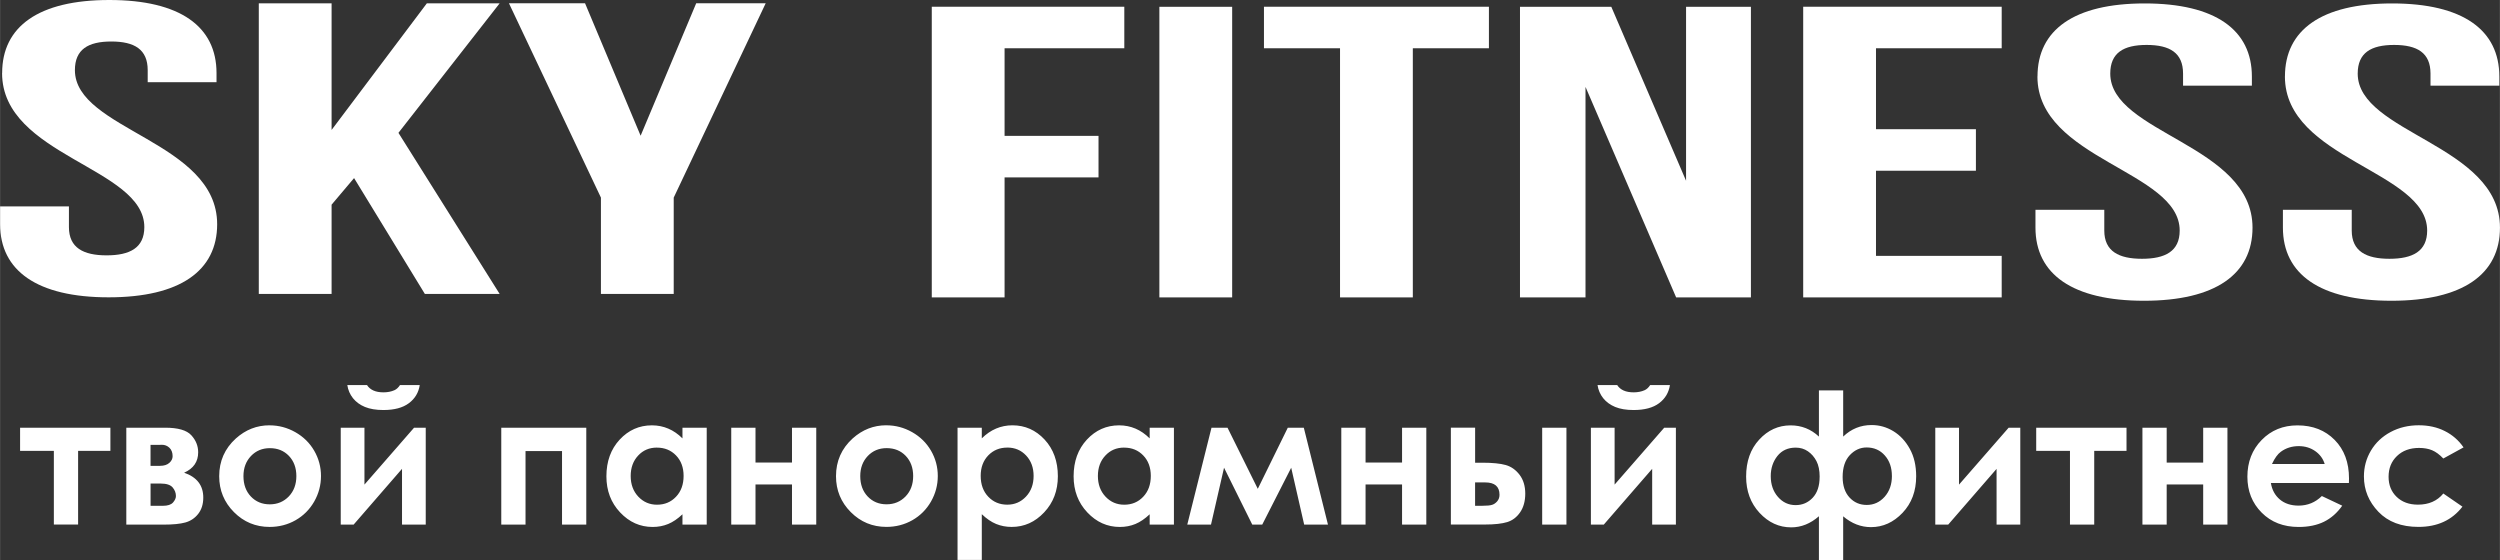
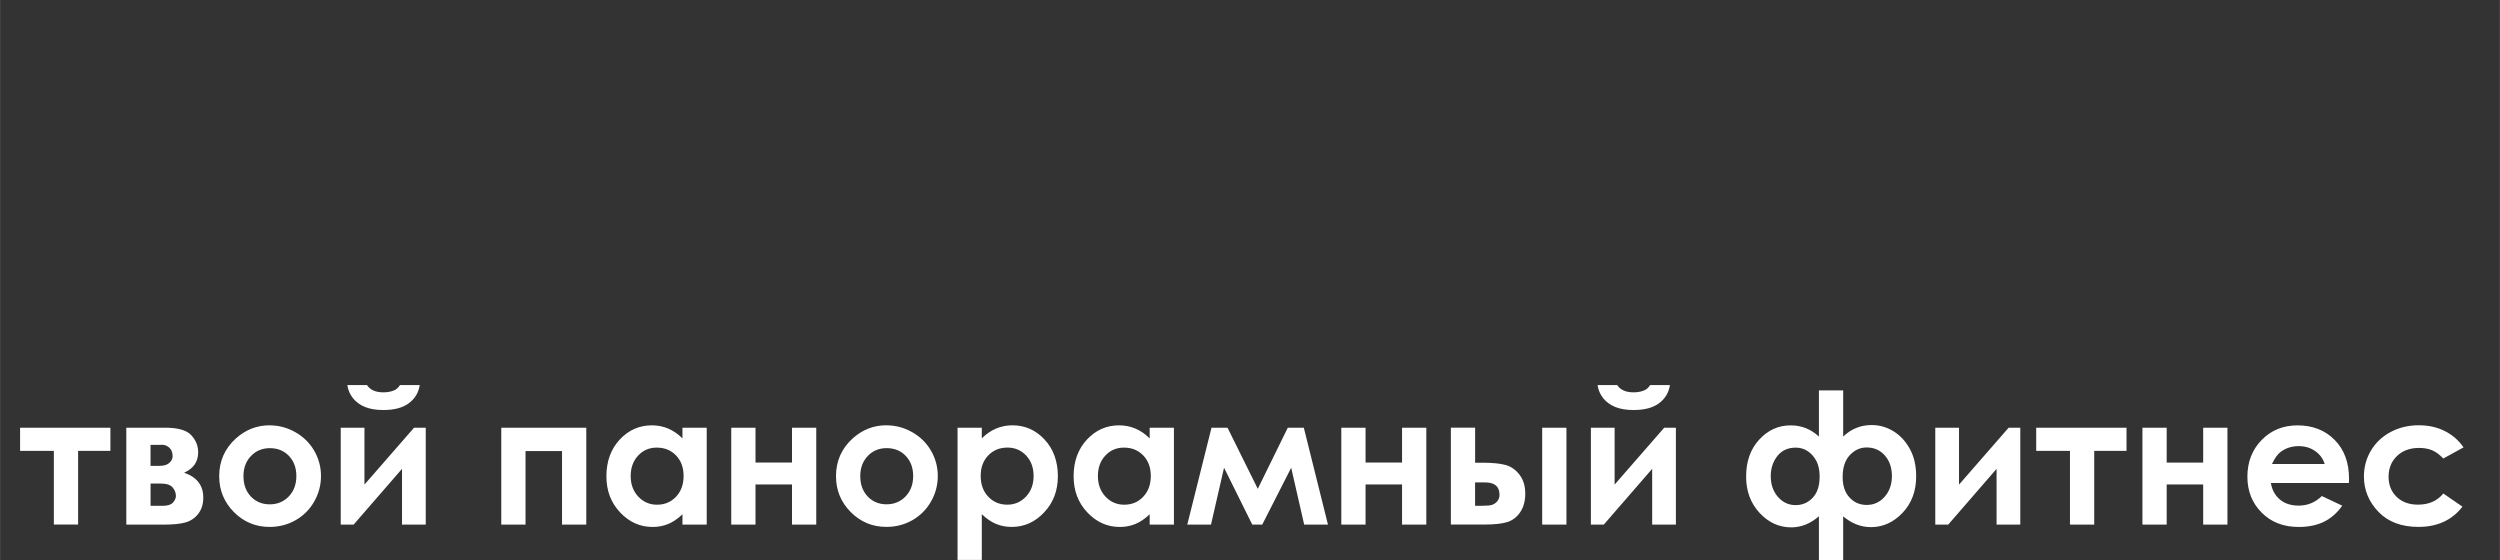
<svg xmlns="http://www.w3.org/2000/svg" xml:space="preserve" width="55.14mm" height="12.351mm" version="1.1" style="shape-rendering:geometricPrecision; text-rendering:geometricPrecision; image-rendering:optimizeQuality; fill-rule:evenodd; clip-rule:evenodd" viewBox="0 0 749.31 167.85">
  <rect x="0" y="0" width="749.31" height="167.85" fill="#333333" stroke="none" />
  <defs>
    <style type="text/css"> .fil0 {fill:white;fill-rule:nonzero} </style>
  </defs>
  <g id="Слой_x0020_1">
    <path class="fil0" d="M6 128.2l27.07 0 0 6.94 -9.68 0 0 22.09 -7.27 0 0 -22.09 -10.12 0 0 -6.94zm31.84 29.04l0 -29.04 11.68 0c3.83,0 6.43,0.76 7.8,2.26 1.38,1.5 2.06,3.21 2.06,5.11 0,2.83 -1.4,4.87 -4.21,6.12 3.83,1.32 5.74,3.8 5.74,7.45 0,1.97 -0.51,3.6 -1.52,4.89 -1.01,1.29 -2.31,2.15 -3.86,2.58 -1.55,0.43 -3.73,0.64 -6.53,0.64l-11.16 0zm7.27 -17.61l2.83 0c1.21,0 2.14,-0.3 2.8,-0.89 0.66,-0.59 0.98,-1.26 0.98,-1.99 0,-1.08 -0.32,-1.92 -0.95,-2.53 -0.63,-0.6 -1.38,-0.9 -2.24,-0.9l-0.94 0.03 -2.49 0 0 6.29zm0 11.98l3.69 0c1.44,0 2.45,-0.33 3.04,-0.99 0.58,-0.67 0.87,-1.31 0.87,-1.94 0,-0.94 -0.33,-1.8 -0.98,-2.57 -0.66,-0.77 -1.84,-1.17 -3.55,-1.17l-3.07 0 0 6.67zm35.65 -24.12c2.74,0 5.32,0.68 7.74,2.05 2.42,1.37 4.3,3.22 5.66,5.56 1.36,2.35 2.03,4.88 2.03,7.59 0,2.73 -0.68,5.28 -2.04,7.66 -1.37,2.38 -3.23,4.24 -5.58,5.58 -2.36,1.34 -4.95,2.01 -7.78,2.01 -4.17,0 -7.74,-1.48 -10.68,-4.43 -2.95,-2.96 -4.43,-6.55 -4.43,-10.77 0,-4.53 1.67,-8.3 5,-11.32 2.93,-2.62 6.28,-3.94 10.08,-3.94zm0.11 6.84c-2.27,0 -4.16,0.78 -5.66,2.35 -1.5,1.58 -2.26,3.58 -2.26,6.03 0,2.52 0.75,4.56 2.23,6.12 1.49,1.56 3.37,2.34 5.66,2.34 2.28,0 4.18,-0.79 5.7,-2.37 1.51,-1.58 2.27,-3.61 2.27,-6.09 0,-2.49 -0.75,-4.5 -2.23,-6.06 -1.49,-1.55 -3.39,-2.32 -5.7,-2.32zm25.11 22.91l-3.87 0 0 -29.04 7.11 0 0 17.05 14.87 -17.05 3.5 0 0 29.04 -7.11 0 0 -16.71 -14.5 16.71zm-1.91 -41.83l5.91 0c0.46,0.73 1.1,1.27 1.93,1.64 0.82,0.37 1.83,0.55 3.02,0.55 1.2,0 2.3,-0.21 3.27,-0.64 0.64,-0.28 1.19,-0.8 1.68,-1.55l5.91 0c-0.34,2.26 -1.42,4.07 -3.25,5.44 -1.82,1.37 -4.37,2.05 -7.64,2.05 -2.21,0 -4.05,-0.31 -5.53,-0.92 -1.49,-0.61 -2.68,-1.49 -3.59,-2.62 -0.9,-1.14 -1.48,-2.45 -1.7,-3.95zm53.43 41.83l-7.27 0 0 -29.04 25.48 0 0 29.04 -7.27 0 0 -22.04 -10.94 0 0 22.04zm47.04 -29.04l7.27 0 0 29.04 -7.27 0 0 -3.09c-1.42,1.35 -2.85,2.32 -4.28,2.91 -1.43,0.59 -2.99,0.89 -4.66,0.89 -3.76,0 -7.01,-1.45 -9.75,-4.36 -2.74,-2.9 -4.11,-6.51 -4.11,-10.82 0,-4.47 1.33,-8.14 3.98,-11 2.65,-2.85 5.87,-4.28 9.66,-4.28 1.75,0 3.38,0.33 4.91,0.98 1.53,0.65 2.94,1.63 4.25,2.93l0 -3.19zm-7.66 5.96c-2.26,0 -4.14,0.79 -5.62,2.39 -1.49,1.59 -2.24,3.63 -2.24,6.12 0,2.51 0.76,4.57 2.28,6.19 1.52,1.61 3.39,2.42 5.61,2.42 2.29,0 4.19,-0.79 5.7,-2.39 1.51,-1.59 2.27,-3.67 2.27,-6.25 0,-2.52 -0.76,-4.57 -2.27,-6.13 -1.5,-1.56 -3.42,-2.34 -5.72,-2.34zm29.55 4.48l10.94 0 0 -10.44 7.27 0 0 29.04 -7.27 0 0 -12.03 -10.94 0 0 12.03 -7.27 0 0 -29.04 7.27 0 0 10.44zm39.21 -11.16c2.74,0 5.32,0.68 7.74,2.05 2.42,1.37 4.3,3.22 5.66,5.56 1.36,2.35 2.03,4.88 2.03,7.59 0,2.73 -0.68,5.28 -2.04,7.66 -1.37,2.38 -3.23,4.24 -5.58,5.58 -2.36,1.34 -4.95,2.01 -7.78,2.01 -4.17,0 -7.74,-1.48 -10.68,-4.43 -2.95,-2.96 -4.43,-6.55 -4.43,-10.77 0,-4.53 1.67,-8.3 5,-11.32 2.93,-2.62 6.28,-3.94 10.08,-3.94zm0.11 6.84c-2.27,0 -4.16,0.78 -5.66,2.35 -1.5,1.58 -2.26,3.58 -2.26,6.03 0,2.52 0.75,4.56 2.23,6.12 1.49,1.56 3.37,2.34 5.66,2.34 2.28,0 4.17,-0.79 5.7,-2.37 1.51,-1.58 2.27,-3.61 2.27,-6.09 0,-2.49 -0.75,-4.5 -2.23,-6.06 -1.49,-1.55 -3.39,-2.32 -5.71,-2.32zm28.51 -6.12l0 3.19c1.31,-1.29 2.74,-2.28 4.27,-2.93 1.53,-0.65 3.17,-0.98 4.91,-0.98 3.78,0 7,1.43 9.65,4.28 2.65,2.86 3.97,6.53 3.97,11 0,4.31 -1.37,7.92 -4.11,10.82 -2.73,2.91 -5.98,4.36 -9.73,4.36 -1.67,0 -3.23,-0.3 -4.67,-0.89 -1.44,-0.59 -2.87,-1.57 -4.29,-2.93l0 13.72 -7.27 0 0 -39.64 7.27 0zm7.64 5.96c-2.29,0 -4.19,0.78 -5.7,2.34 -1.51,1.57 -2.27,3.61 -2.27,6.13 0,2.58 0.76,4.67 2.27,6.25 1.5,1.59 3.41,2.39 5.7,2.39 2.22,0 4.09,-0.81 5.61,-2.42 1.52,-1.62 2.28,-3.68 2.28,-6.19 0,-2.49 -0.75,-4.53 -2.24,-6.12 -1.49,-1.59 -3.37,-2.39 -5.65,-2.39zm42.68 -5.96l7.27 0 0 29.04 -7.27 0 0 -3.09c-1.42,1.35 -2.85,2.32 -4.28,2.91 -1.43,0.59 -2.99,0.89 -4.66,0.89 -3.76,0 -7.01,-1.45 -9.75,-4.36 -2.74,-2.9 -4.11,-6.51 -4.11,-10.82 0,-4.47 1.33,-8.14 3.98,-11 2.65,-2.85 5.87,-4.28 9.66,-4.28 1.75,0 3.38,0.33 4.91,0.98 1.53,0.65 2.94,1.63 4.25,2.93l0 -3.19zm-7.66 5.96c-2.26,0 -4.14,0.79 -5.62,2.39 -1.5,1.59 -2.24,3.63 -2.24,6.12 0,2.51 0.76,4.57 2.28,6.19 1.52,1.61 3.39,2.42 5.61,2.42 2.29,0 4.19,-0.79 5.7,-2.39 1.51,-1.59 2.27,-3.67 2.27,-6.25 0,-2.52 -0.76,-4.57 -2.27,-6.13 -1.5,-1.56 -3.42,-2.34 -5.72,-2.34zm40.07 12.35l8.99 -18.31 4.8 0 7.24 29.04 -7.13 0 -3.89 -17.04 -8.68 17.04 -2.99 0 -8.46 -17.05 -3.91 17.05 -7.11 0 7.26 -29.04 4.8 0 9.07 18.31zm32.3 -7.87l10.94 0 0 -10.44 7.27 0 0 29.04 -7.27 0 0 -12.03 -10.94 0 0 12.03 -7.27 0 0 -29.04 7.27 0 0 10.44zm32.82 0.05l2.17 0c3.06,0 5.41,0.24 7.04,0.7 1.64,0.47 3.02,1.46 4.15,2.94 1.12,1.49 1.69,3.37 1.69,5.62 0,2.23 -0.51,4.1 -1.52,5.58 -1.02,1.49 -2.31,2.47 -3.89,2.96 -1.58,0.48 -3.78,0.73 -6.63,0.73l-10.26 0 0 -29.04 7.27 0 0 10.5zm0 12.91l2.22 0c1.33,0 2.29,-0.09 2.88,-0.28 0.58,-0.18 1.1,-0.54 1.55,-1.07 0.45,-0.54 0.68,-1.18 0.68,-1.94 0,-2.47 -1.43,-3.71 -4.29,-3.71l-3.03 0 0 7zm20.12 -23.4l7.27 0 0 29.04 -7.27 0 0 -29.04zm18.47 29.04l-3.87 0 0 -29.04 7.11 0 0 17.05 14.87 -17.05 3.5 0 0 29.04 -7.11 0 0 -16.71 -14.5 16.71zm-1.9 -41.83l5.91 0c0.46,0.73 1.1,1.27 1.93,1.64 0.82,0.37 1.83,0.55 3.02,0.55 1.2,0 2.3,-0.21 3.27,-0.64 0.64,-0.28 1.19,-0.8 1.68,-1.55l5.91 0c-0.34,2.26 -1.42,4.07 -3.24,5.44 -1.82,1.37 -4.37,2.05 -7.64,2.05 -2.21,0 -4.05,-0.31 -5.53,-0.92 -1.48,-0.61 -2.68,-1.49 -3.59,-2.62 -0.9,-1.14 -1.48,-2.45 -1.7,-3.95zm66.38 39.33c-2.54,2.22 -5.31,3.33 -8.31,3.33 -3.64,0 -6.8,-1.45 -9.49,-4.35 -2.68,-2.9 -4.02,-6.52 -4.02,-10.87 0,-4.55 1.3,-8.24 3.92,-11.08 2.61,-2.84 5.74,-4.27 9.41,-4.27 3.26,0 6.1,1.12 8.49,3.36l0 -13.85 7.27 0 0 13.85c2.41,-2.31 5.25,-3.46 8.53,-3.46 2.33,0 4.51,0.62 6.53,1.85 2.01,1.23 3.65,2.99 4.92,5.3 1.27,2.3 1.9,5.03 1.9,8.21 0,4.44 -1.36,8.08 -4.08,10.95 -2.72,2.86 -5.87,4.29 -9.46,4.29 -3.01,0 -5.79,-1.07 -8.34,-3.24l0 13.11 -7.27 0 0 -13.11zm21.87 -12.09c0,-2.49 -0.7,-4.53 -2.11,-6.12 -1.4,-1.6 -3.23,-2.41 -5.46,-2.41 -1.92,0 -3.6,0.77 -5.04,2.3 -1.43,1.53 -2.15,3.71 -2.15,6.54 0,2.62 0.69,4.68 2.07,6.17 1.38,1.49 3.1,2.22 5.15,2.22 2.12,0 3.91,-0.82 5.37,-2.45 1.45,-1.64 2.18,-3.72 2.18,-6.24zm-21.65 0.27c0,-1.91 -0.32,-3.49 -0.96,-4.71 -0.64,-1.22 -1.49,-2.21 -2.56,-2.94 -1.07,-0.74 -2.29,-1.1 -3.65,-1.1 -2.33,0 -4.17,0.84 -5.5,2.51 -1.32,1.68 -1.99,3.68 -1.99,6.03 0,2.5 0.72,4.58 2.15,6.22 1.43,1.65 3.2,2.47 5.31,2.47 2.03,0 3.74,-0.74 5.12,-2.21 1.38,-1.48 2.07,-3.56 2.07,-6.26zm38.53 14.33l-3.87 0 0 -29.04 7.11 0 0 17.05 14.87 -17.05 3.5 0 0 29.04 -7.11 0 0 -16.71 -14.5 16.71zm26.38 -29.04l27.07 0 0 6.94 -9.68 0 0 22.09 -7.27 0 0 -22.09 -10.12 0 0 -6.94zm39.11 10.44l10.94 0 0 -10.44 7.27 0 0 29.04 -7.27 0 0 -12.03 -10.94 0 0 12.03 -7.27 0 0 -29.04 7.27 0 0 10.44zm54.61 6.12l-23.38 0c0.34,2.07 1.24,3.72 2.7,4.95 1.46,1.22 3.33,1.83 5.59,1.83 2.72,0 5.04,-0.96 6.99,-2.87l6.11 2.89c-1.52,2.17 -3.35,3.77 -5.48,4.82 -2.13,1.04 -4.66,1.56 -7.58,1.56 -4.54,0 -8.24,-1.43 -11.09,-4.3 -2.85,-2.86 -4.28,-6.45 -4.28,-10.76 0,-4.42 1.43,-8.09 4.28,-11.01 2.85,-2.92 6.42,-4.38 10.74,-4.38 4.57,0 8.28,1.46 11.15,4.37 2.86,2.91 4.29,6.75 4.29,11.54l-0.03 1.38zm-7.25 -5.69c-0.48,-1.59 -1.43,-2.88 -2.84,-3.87 -1.42,-0.99 -3.06,-1.49 -4.94,-1.49 -2.03,0 -3.81,0.56 -5.35,1.68 -0.96,0.69 -1.85,1.92 -2.67,3.68l15.8 0zm41.62 -4.98l-6.06 3.33c-1.14,-1.19 -2.26,-2.01 -3.37,-2.48 -1.11,-0.46 -2.41,-0.69 -3.91,-0.69 -2.72,0 -4.93,0.81 -6.61,2.42 -1.69,1.62 -2.52,3.69 -2.52,6.23 0,2.46 0.81,4.47 2.42,6.02 1.62,1.56 3.75,2.33 6.38,2.33 3.25,0 5.79,-1.11 7.61,-3.34l5.73 3.94c-3.12,4.05 -7.51,6.07 -13.19,6.07 -5.11,0 -9.11,-1.51 -12,-4.53 -2.89,-3.02 -4.34,-6.54 -4.34,-10.59 0,-2.81 0.7,-5.39 2.1,-7.75 1.41,-2.36 3.37,-4.22 5.9,-5.57 2.52,-1.35 5.33,-2.02 8.45,-2.02 2.89,0 5.48,0.57 7.77,1.72 2.3,1.15 4.17,2.78 5.63,4.89z" />
-     <path class="fil0" d="M301.08 14.47l35.9 0 0 -12.45 -57.71 0 0 87.12 21.82 0 0 -35.97 28.16 0 0 -12.45 -28.16 0 0 -26.26zm46.41 74.68l21.82 0 0 -87.12 -21.82 0 0 87.12zm31.34 -74.68l22.81 0 0 74.68 21.82 0 0 -74.68 22.81 0 0 -12.45 -67.43 0 0 12.45zm123.56 74.68l22.41 0 0 -87.12 -19.44 0 0 52.15 -22.41 -52.15 -27.37 0 0 87.12 19.64 0 0 -63.1 27.17 63.1zm59.9 -74.68l37.68 0 0 -12.45 -59.5 0 0 87.12 59.5 0 0 -12.45 -37.68 0 0 -25.52 29.95 0 0 -12.45 -29.95 0 0 -24.27zm48.39 8.46c0,24.89 42.64,28.25 42.64,46.18 0,6.22 -4.36,8.46 -11.3,8.46 -6.94,0 -11.3,-2.24 -11.3,-8.46l0 -6.22 -20.63 0 0 5.35c0,13.94 11.11,21.91 32.53,21.91 21.42,0 32.53,-7.97 32.53,-21.91 0,-24.89 -42.64,-28.25 -42.64,-46.18 0,-6.22 3.97,-8.59 10.91,-8.59 6.94,0 10.91,2.36 10.91,8.59l0 3.61 20.63 0 0 -2.74c0,-13.94 -10.91,-21.9 -32.13,-21.9 -21.22,0 -32.13,7.97 -32.13,21.9l0 0zm74.18 0c0,24.89 42.64,28.25 42.64,46.18 0,6.22 -4.36,8.46 -11.31,8.46 -6.94,0 -11.3,-2.24 -11.3,-8.46l0 -6.22 -20.63 0 0 5.35c0,13.94 11.11,21.91 32.53,21.91 21.42,0 32.53,-7.97 32.53,-21.91 0,-24.89 -42.64,-28.25 -42.64,-46.18 0,-6.22 3.97,-8.59 10.91,-8.59 6.94,0 10.91,2.36 10.91,8.59l0 3.61 20.63 0 0 -2.74c0,-13.94 -10.91,-21.9 -32.13,-21.9 -21.22,0 -32.13,7.97 -32.13,21.9l0 0z" />
-     <path class="fil0" d="M0.6 21.9c0,24.89 42.64,28.25 42.64,46.18 0,6.22 -4.36,8.46 -11.3,8.46 -6.94,0 -11.3,-2.24 -11.3,-8.46l0 -6.22 -20.63 0 0 5.35c0,13.94 11.11,21.91 32.53,21.91 21.42,0 32.53,-7.97 32.53,-21.91 0,-24.89 -42.64,-28.25 -42.64,-46.18 0,-6.22 3.97,-8.59 10.91,-8.59 6.94,0 10.91,2.36 10.91,8.59l0 3.61 20.63 0 0 -2.74c0,-13.94 -10.91,-21.9 -32.13,-21.9 -21.22,0 -32.13,7.96 -32.13,21.9l0 0zm126.74 66.21l22.41 0 -30.34 -48.29 30.34 -38.83 -21.82 0 -28.56 37.96 0 -37.96 -21.82 0 0 87.12 21.82 0 0 -26.76 6.74 -7.97 21.22 34.73zm52.76 0l21.82 0 0 -28.88 27.57 -58.25 -20.83 0 -16.66 39.7 -16.66 -39.7 -22.81 0 27.57 58.25 0 28.88z" />
  </g>
</svg>